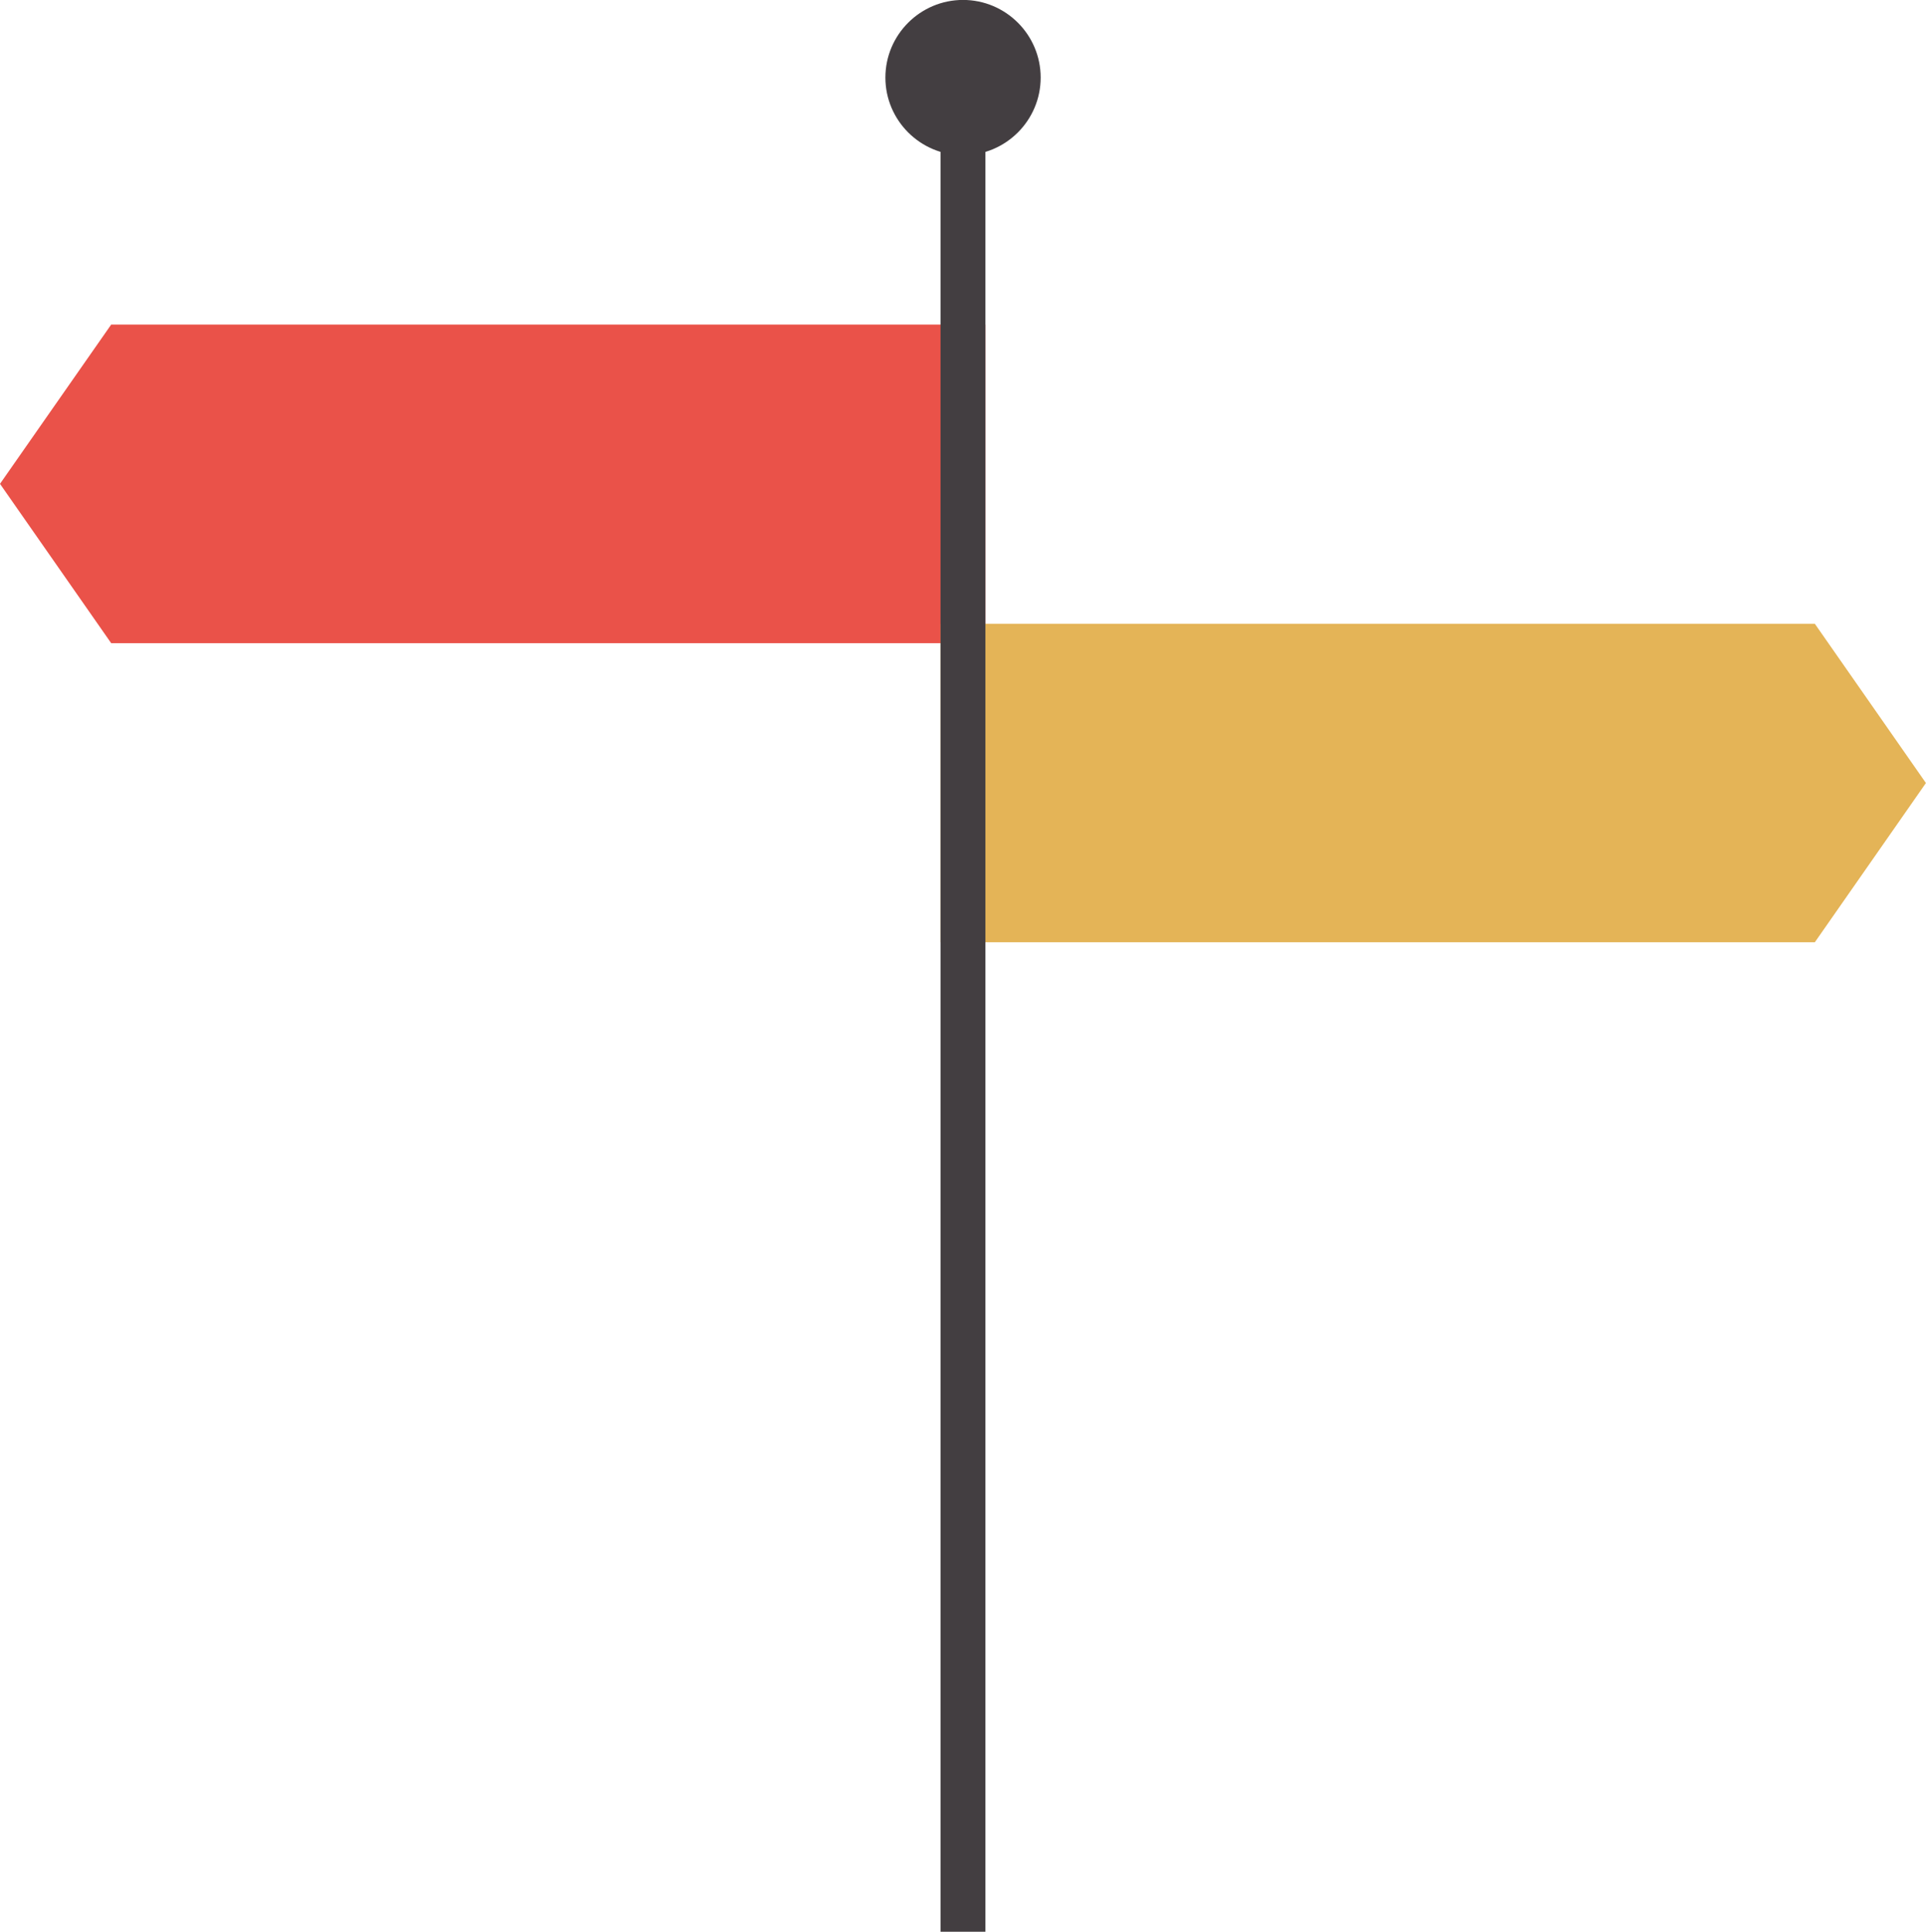
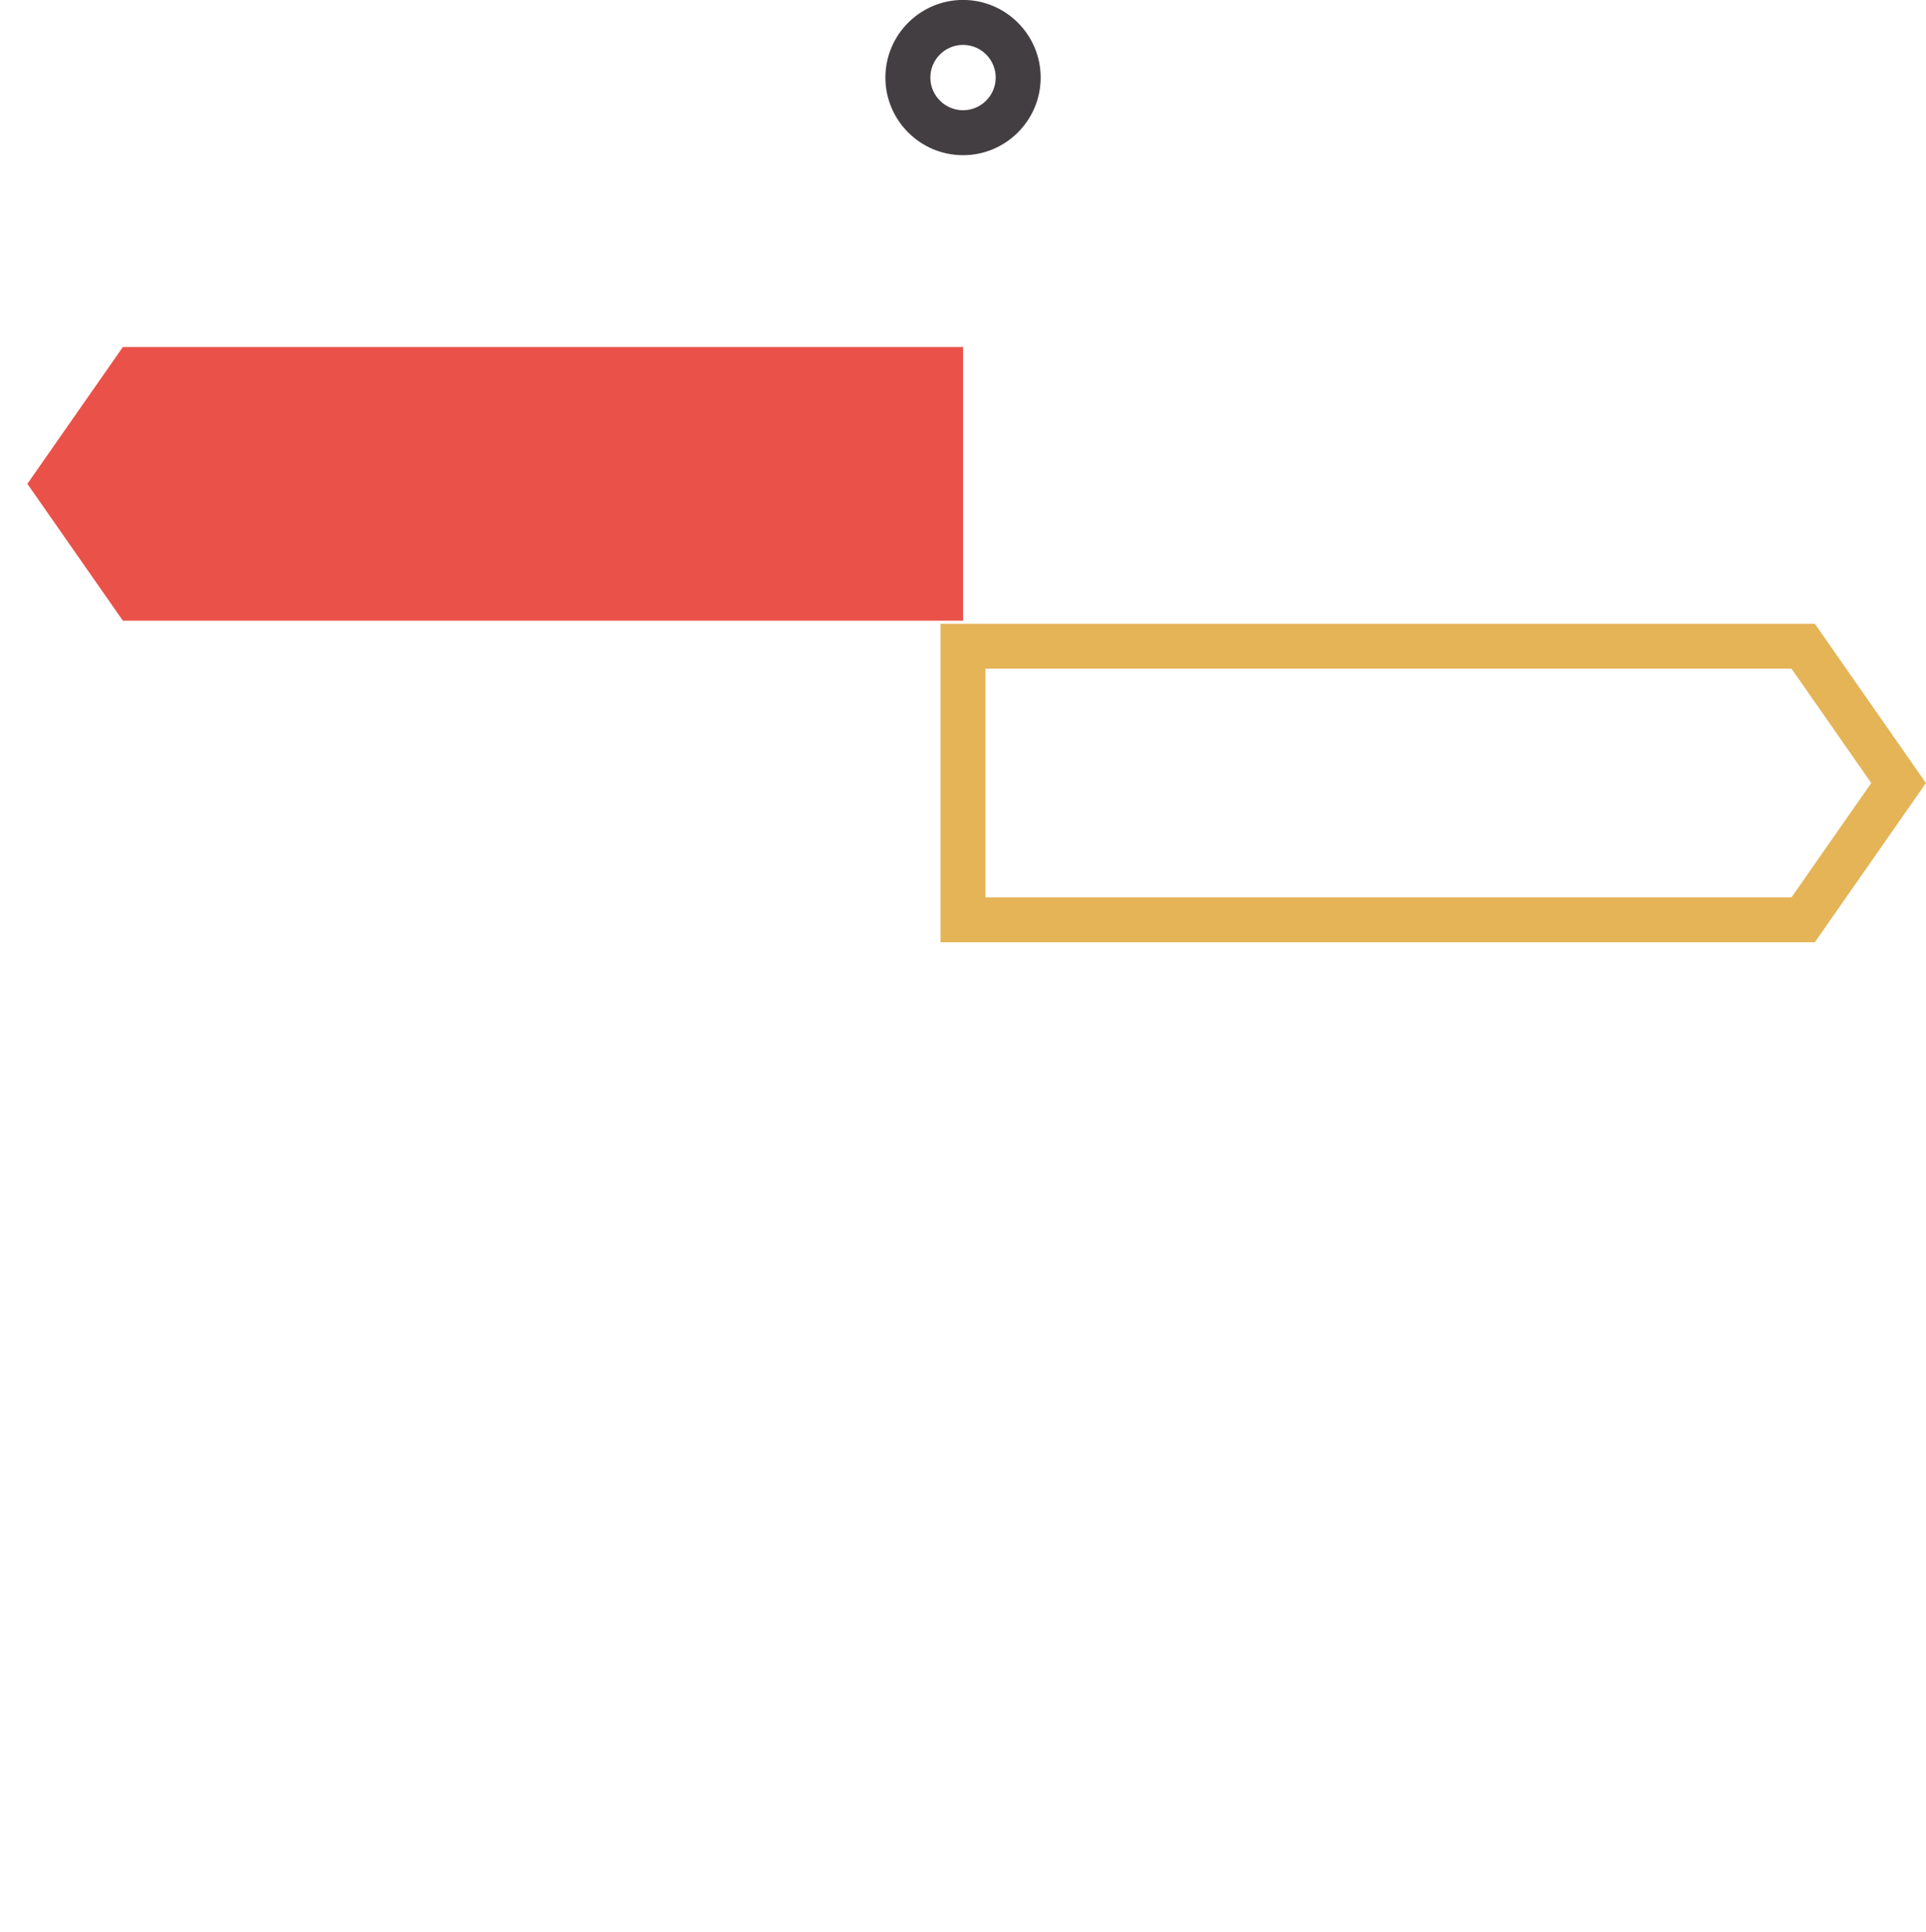
<svg xmlns="http://www.w3.org/2000/svg" id="Layer_1" viewBox="0 0 293.47 294.37">
  <defs>
    <style>.cls-1{fill:#e4b457;}.cls-2{fill:#ea5249;}.cls-3{fill:#433e41;}</style>
  </defs>
  <g>
-     <circle class="cls-3" cx="146.74" cy="11.83" r="8.41" />
    <path class="cls-3" d="M146.74,23.65c-6.52,0-11.83-5.31-11.83-11.83s5.31-11.83,11.83-11.83,11.83,5.31,11.83,11.83-5.31,11.83-11.83,11.83Zm0-16.81c-2.75,0-4.98,2.24-4.98,4.98s2.24,4.98,4.98,4.98,4.98-2.24,4.98-4.98-2.24-4.98-4.98-4.98Z" />
  </g>
  <g>
    <polygon class="cls-2" points="146.74 94.58 18.72 94.58 4.17 73.73 18.72 52.88 146.74 52.88 146.74 94.58" />
-     <path class="cls-2" d="M150.16,98.01H16.94L0,73.73l16.94-24.27H150.16v48.54Zm-129.65-6.84h122.81V56.3H20.5l-12.16,17.43,12.16,17.43Z" />
  </g>
  <g>
-     <polygon class="cls-1" points="146.74 98.46 274.75 98.46 289.3 119.31 274.75 140.17 146.74 140.17 146.74 98.46" />
    <path class="cls-1" d="M276.54,143.59H143.31v-48.54h133.22l16.93,24.27-16.93,24.27Zm-126.38-6.84h122.81l12.16-17.43-12.16-17.43h-122.81v34.86Z" />
  </g>
-   <rect class="cls-3" x="143.31" y="21.85" width="6.84" height="272.52" />
</svg>